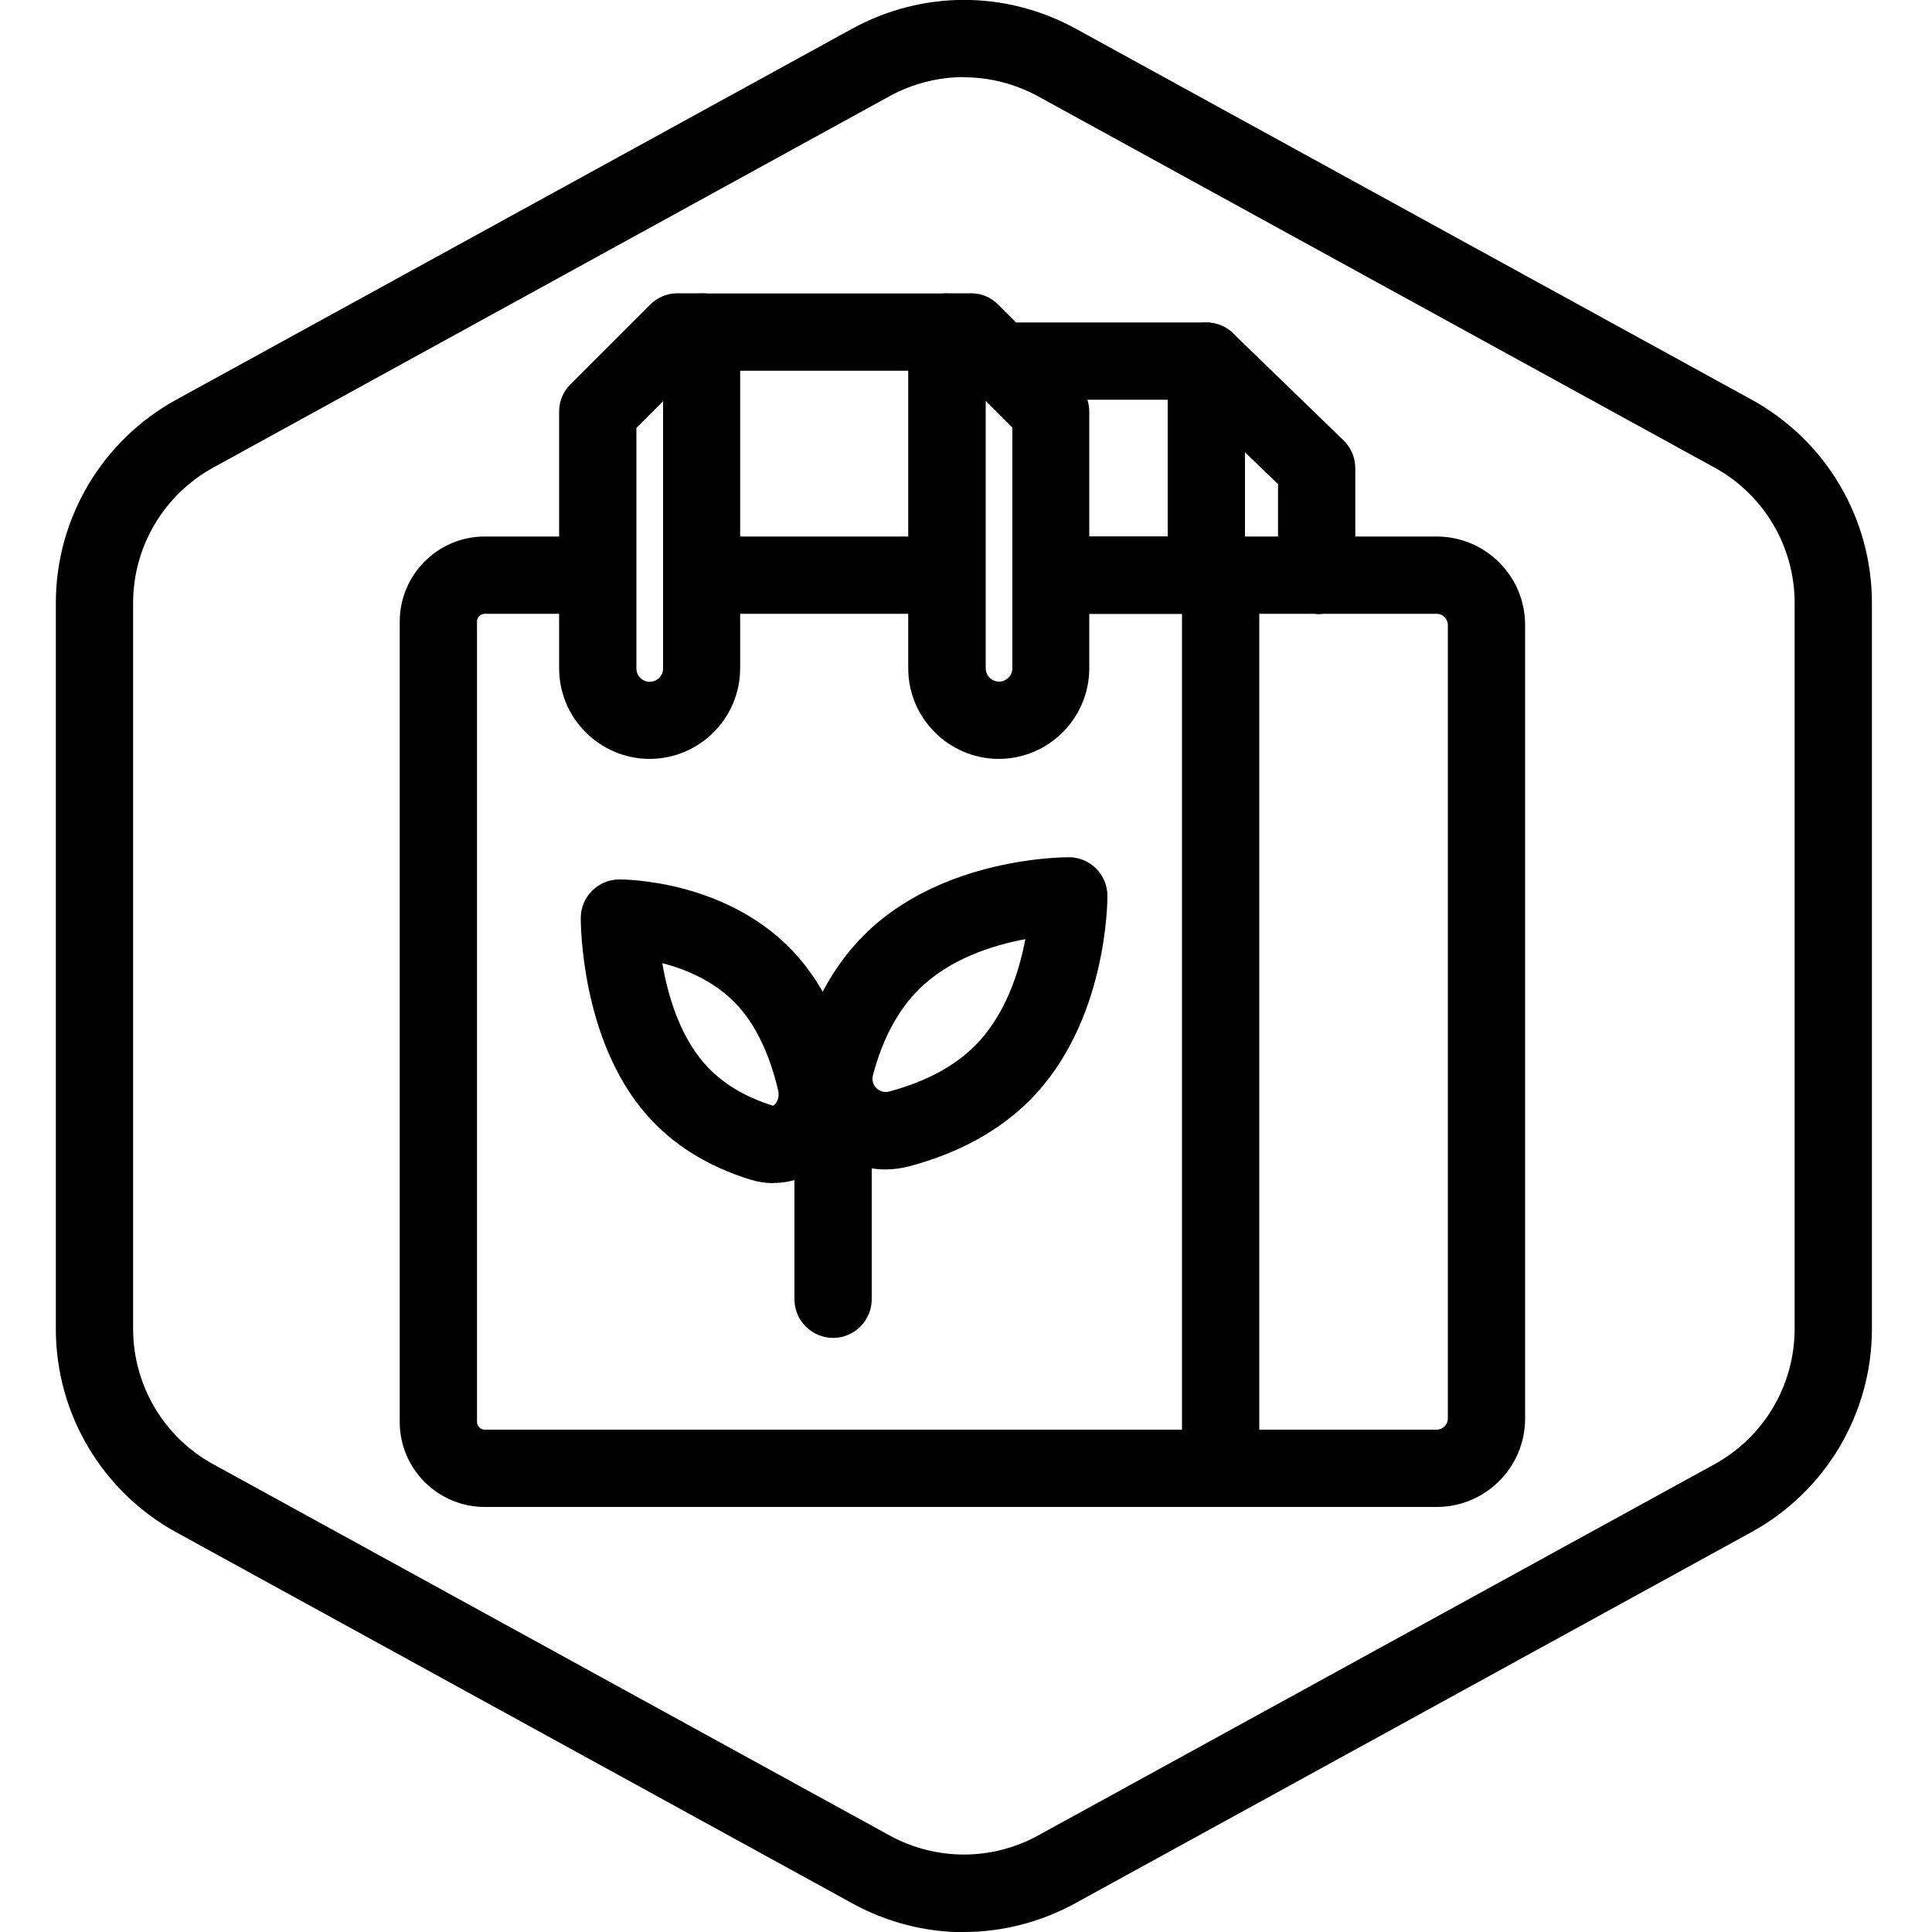
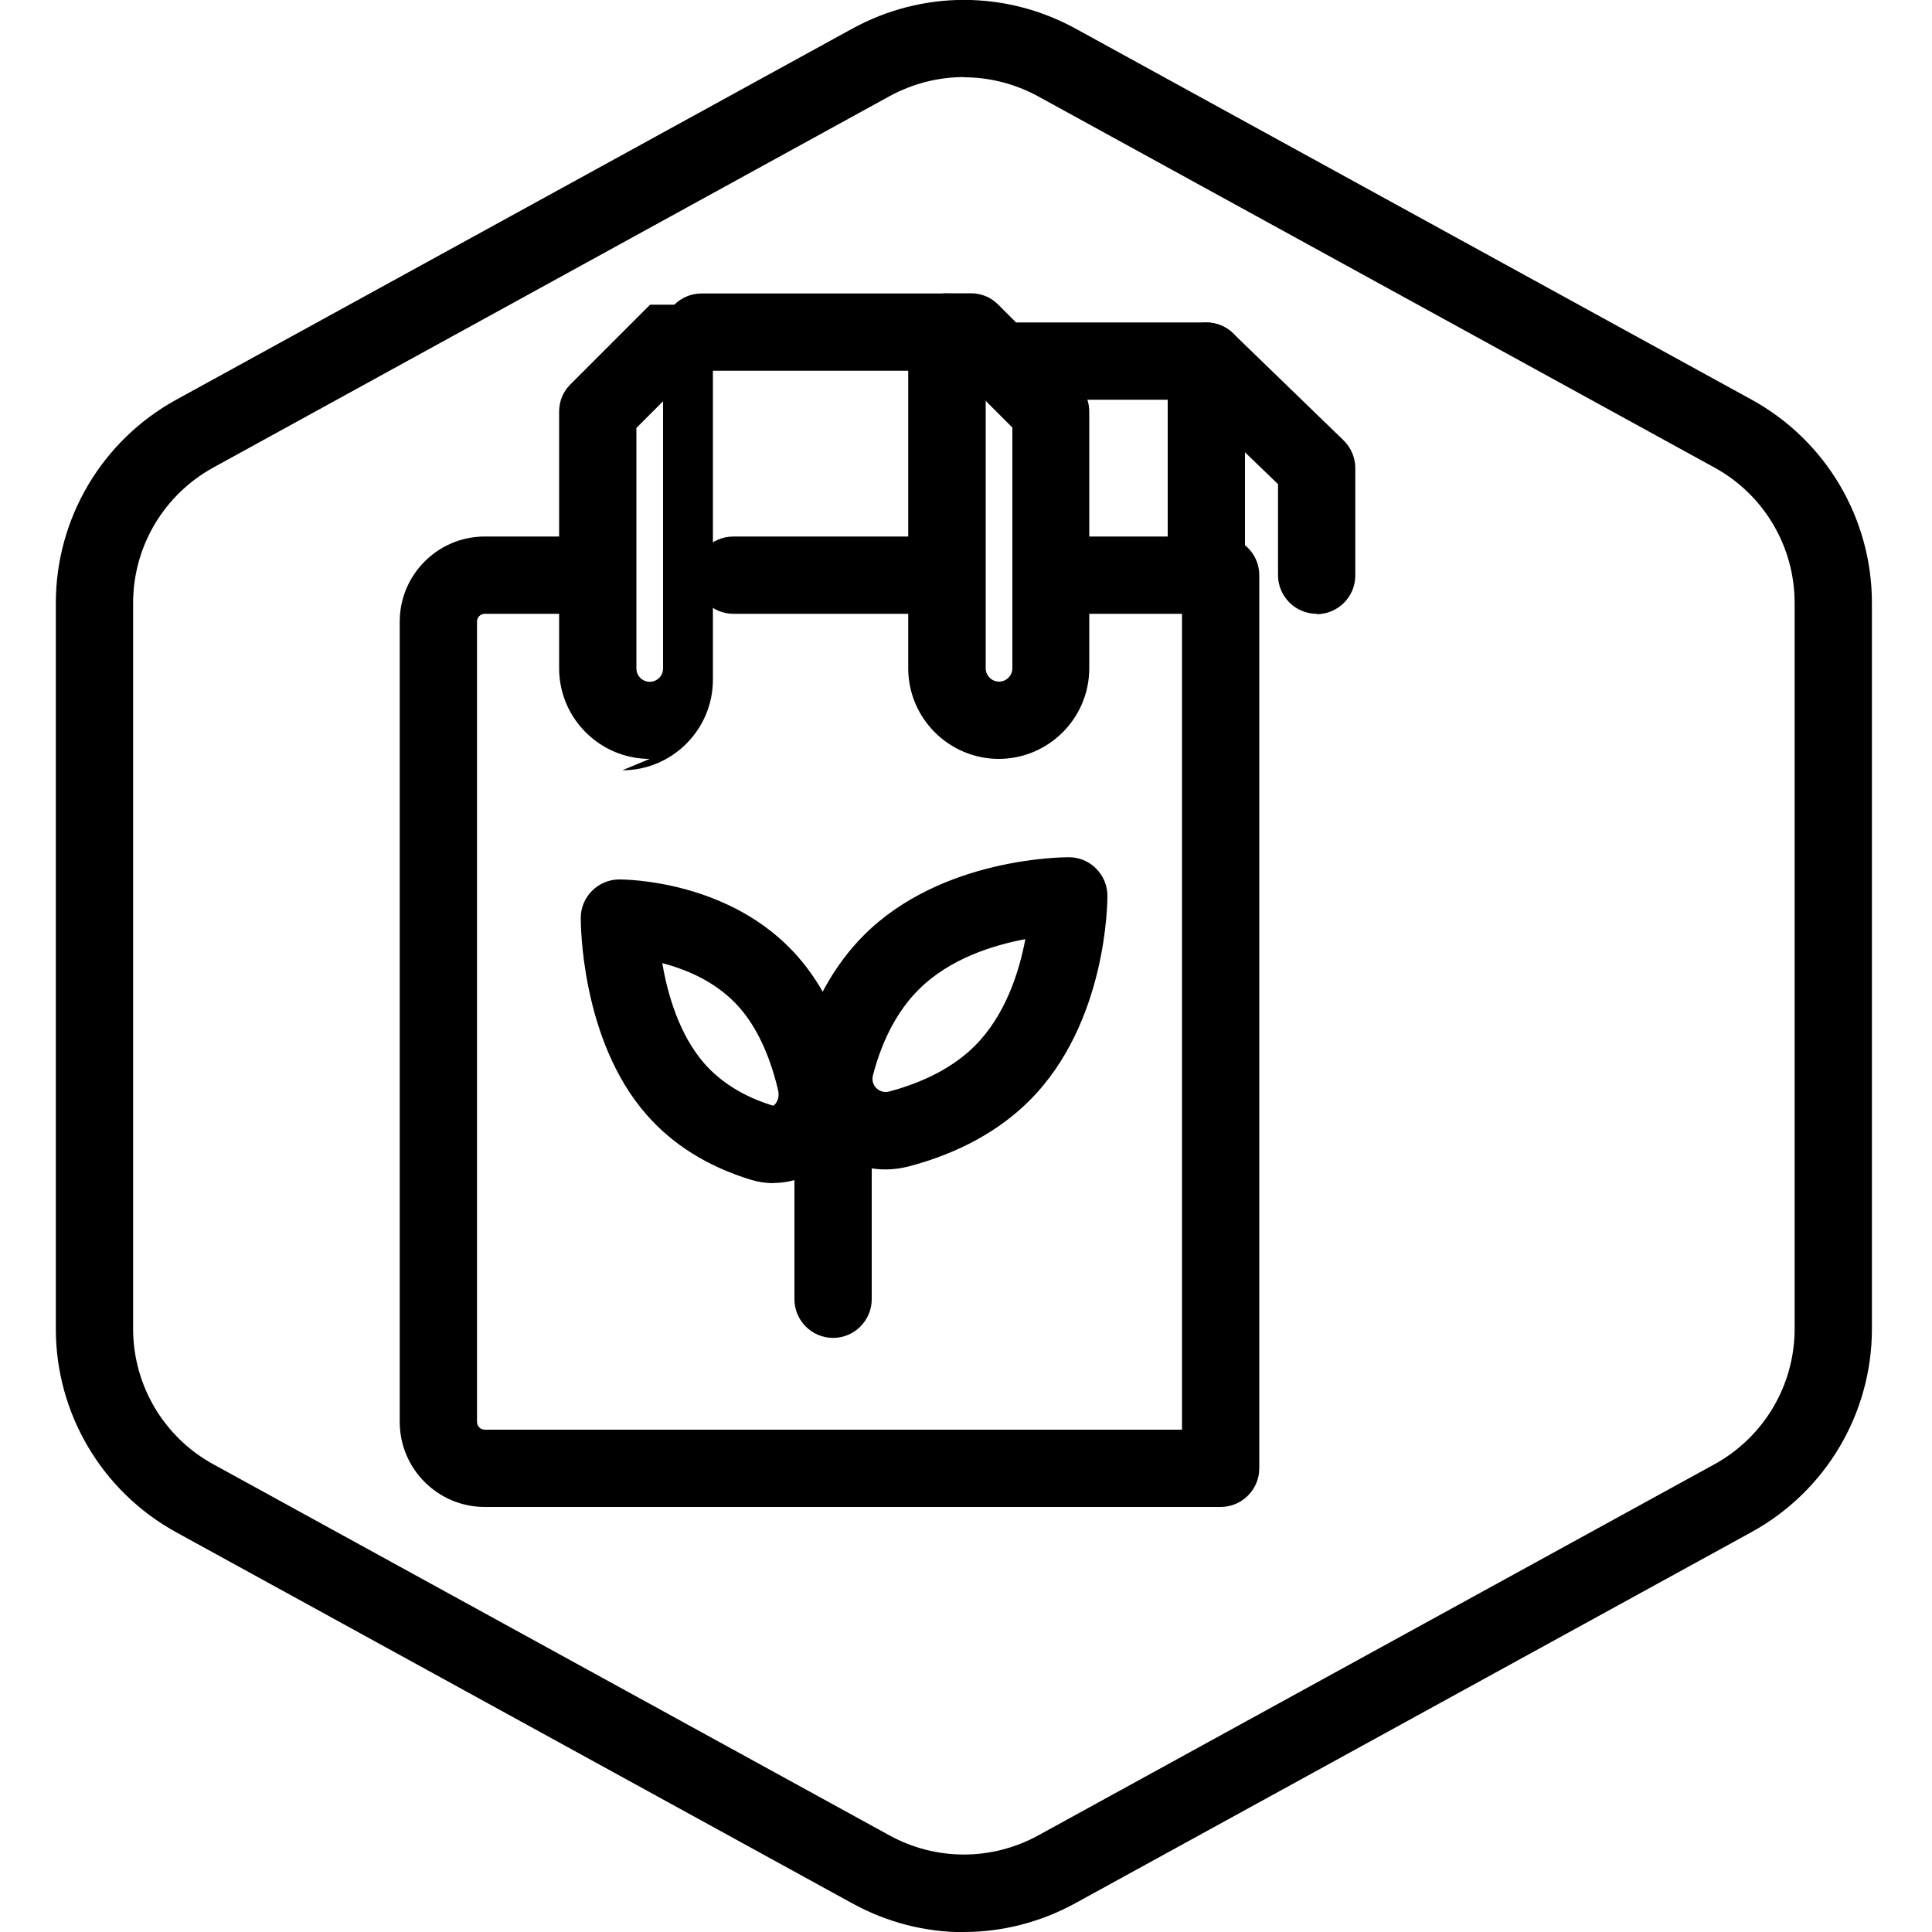
<svg xmlns="http://www.w3.org/2000/svg" id="Layer_1" data-name="Layer 1" viewBox="0 0 100 100">
  <defs>
    <style>
      .cls-1 {
        stroke-width: 0px;
      }
    </style>
  </defs>
  <g id="Hexagon">
    <path class="cls-1" d="M49.89,100.01c-1.98,0-3.97-.5-5.77-1.49l-35-19.21c-3.84-2.11-6.23-6.14-6.23-10.52V31.21c0-4.38,2.39-8.41,6.23-10.52L44.12,1.48c3.62-1.98,7.93-1.98,11.55,0l35,19.21c3.84,2.11,6.22,6.14,6.22,10.52v37.57c0,4.38-2.39,8.41-6.23,10.52l-35,19.21c-1.81.99-3.79,1.49-5.77,1.49ZM49.89,3.99c-1.32,0-2.64.33-3.85.99L11.04,24.2c-2.56,1.41-4.15,4.09-4.15,7.01v37.57c0,2.92,1.59,5.61,4.15,7.01l35,19.21c2.41,1.32,5.29,1.32,7.7,0l35-19.21c2.56-1.41,4.15-4.09,4.15-7.01V31.21c0-2.92-1.59-5.61-4.15-7.01L53.74,4.99c-1.21-.66-2.53-.99-3.85-.99Z" />
  </g>
  <g>
    <path class="cls-1" d="M63.17,78H25.09c-2.42,0-4.4-1.97-4.4-4.4v-41.43c0-2.42,1.97-4.4,4.4-4.4h4.92c1.1,0,2,.9,2,2s-.9,2-2,2h-4.92c-.22,0-.4.18-.4.4v41.43c0,.22.18.4.4.4h36.09V31.77h-6.42c-1.1,0-2-.9-2-2s.9-2,2-2h8.42c1.1,0,2,.9,2,2v46.23c0,1.1-.9,2-2,2Z" />
-     <path class="cls-1" d="M74.36,78h-16.16c-1.1,0-2-.9-2-2s.9-2,2-2h16.16c.32,0,.58-.26.58-.58v-41.07c0-.32-.26-.58-.58-.58h-18.12c-1.1,0-2-.9-2-2s.9-2,2-2h18.12c2.53,0,4.58,2.05,4.58,4.58v41.07c0,2.53-2.05,4.58-4.58,4.58Z" />
    <path class="cls-1" d="M37.96,31.77c-1.1,0-2-.89-2-2s.89-2,2-2h9.04s0,0,0,0c1.1,0,2,.89,2,2s-.89,2-2,2h-9.04s0,0,0,0Z" />
-     <path class="cls-1" d="M33.63,39.28c-2.58,0-4.69-2.1-4.69-4.69v-13.29c0-.53.21-1.04.59-1.41l4.12-4.12c.38-.38.88-.59,1.41-.59h1.25c1.1,0,2,.9,2,2v17.41c0,2.58-2.1,4.69-4.69,4.69ZM32.94,22.14v12.46c0,.38.31.69.69.69s.69-.31.69-.69v-13.83l-1.37,1.37Z" />
+     <path class="cls-1" d="M33.63,39.28c-2.58,0-4.69-2.1-4.69-4.69v-13.29c0-.53.21-1.04.59-1.41l4.12-4.12h1.25c1.1,0,2,.9,2,2v17.41c0,2.58-2.1,4.69-4.69,4.69ZM32.94,22.14v12.46c0,.38.31.69.69.69s.69-.31.69-.69v-13.83l-1.37,1.37Z" />
    <path class="cls-1" d="M51.7,39.28c-2.58,0-4.69-2.1-4.69-4.69v-17.41c0-1.1.9-2,2-2h1.25c.53,0,1.04.21,1.41.59l4.12,4.12c.38.38.59.88.59,1.41v13.29c0,2.58-2.1,4.69-4.69,4.69ZM51.02,20.76v13.83c0,.38.31.69.69.69s.69-.31.69-.69v-12.46l-1.37-1.37Z" />
    <path class="cls-1" d="M48.96,19.19h-12.65c-1.1,0-2-.9-2-2s.9-2,2-2h12.65c1.1,0,2,.9,2,2s-.9,2-2,2Z" />
    <path class="cls-1" d="M68.15,31.77c-1.1,0-2-.9-2-2v-4.71l-1.71-1.65v6.37c0,1.1-.9,2-2,2s-2-.9-2-2v-11.09c0-.8.48-1.53,1.22-1.84.74-.31,1.59-.15,2.17.41l5.71,5.53c.39.38.61.9.61,1.44v5.56c0,1.1-.9,2-2,2Z" />
    <path class="cls-1" d="M62.44,26.23c-1.1,0-2-.9-2-2v-3.54h-9.57c-1.1,0-2-.9-2-2s.9-2,2-2h11.57c1.1,0,2,.9,2,2v5.54c0,1.1-.9,2-2,2Z" />
    <path class="cls-1" d="M43.12,69.25c-1.1,0-2-.9-2-2v-8.64c0-1.1.9-2,2-2s2,.9,2,2v8.64c0,1.1-.9,2-2,2Z" />
    <path class="cls-1" d="M45.83,60.53c-1.23,0-2.4-.48-3.3-1.37-1.2-1.2-1.65-2.9-1.21-4.56.68-2.54,1.83-4.63,3.4-6.2,4.02-4.02,10.31-4.03,10.61-4.03,1.09,0,1.98.89,1.99,1.98,0,.27,0,6.58-4.03,10.61-1.57,1.57-3.66,2.72-6.2,3.4h0c-.42.11-.84.17-1.26.17ZM46.57,58.43h0,0ZM53.07,48.61c-1.66.31-3.92,1.01-5.52,2.61-1.07,1.07-1.87,2.55-2.36,4.41-.1.36.07.59.17.69s.34.27.69.17c1.85-.5,3.34-1.29,4.41-2.36,1.59-1.59,2.3-3.85,2.61-5.52Z" />
    <path class="cls-1" d="M40.04,61.24c-.4,0-.8-.06-1.19-.18-2.21-.68-4.03-1.81-5.39-3.37-3.4-3.88-3.4-9.92-3.4-10.18,0-1.09.89-1.98,1.98-1.99.24,0,5.76,0,9.26,4,1.33,1.52,2.3,3.53,2.87,5.97,0,0,0,0,0,0,.4,1.7-.11,3.47-1.34,4.62-.79.74-1.78,1.12-2.8,1.12ZM34.28,49.85c.27,1.6.87,3.7,2.18,5.2.87.99,2.06,1.72,3.55,2.18.1-.02.38-.33.26-.82h0c-.42-1.77-1.1-3.24-1.99-4.25-1.15-1.32-2.73-1.98-4.01-2.31Z" />
  </g>
</svg>